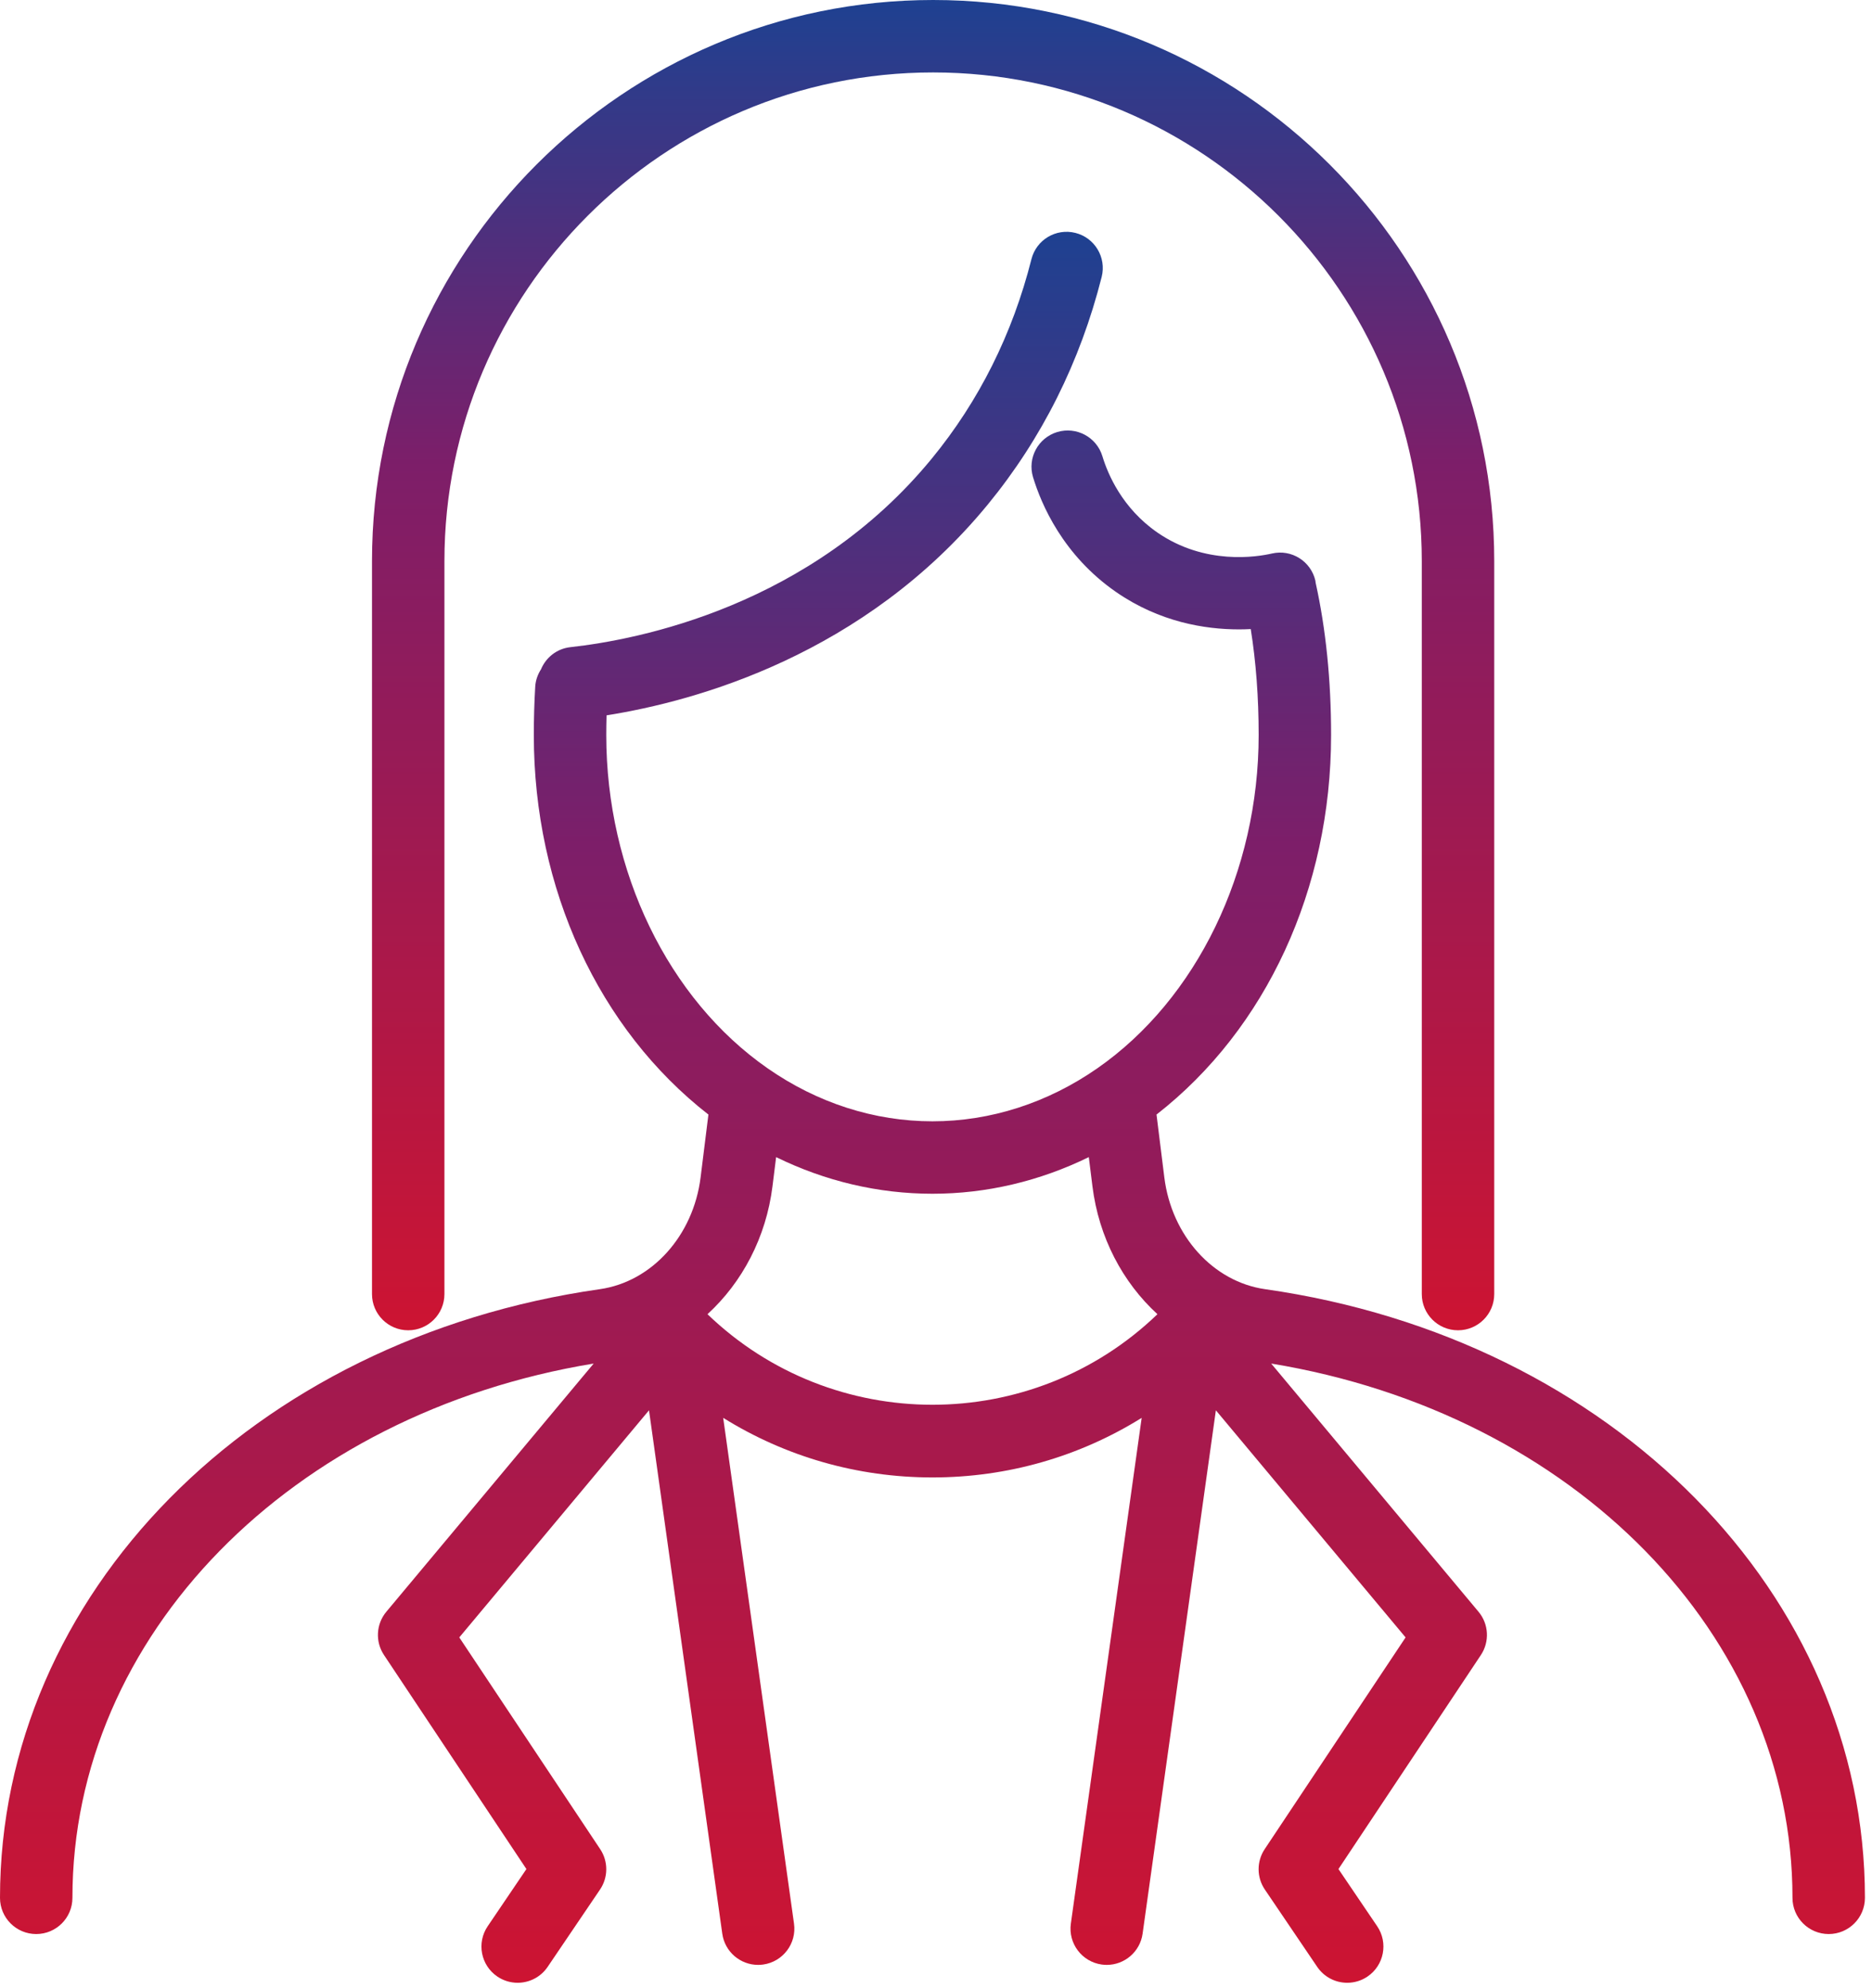
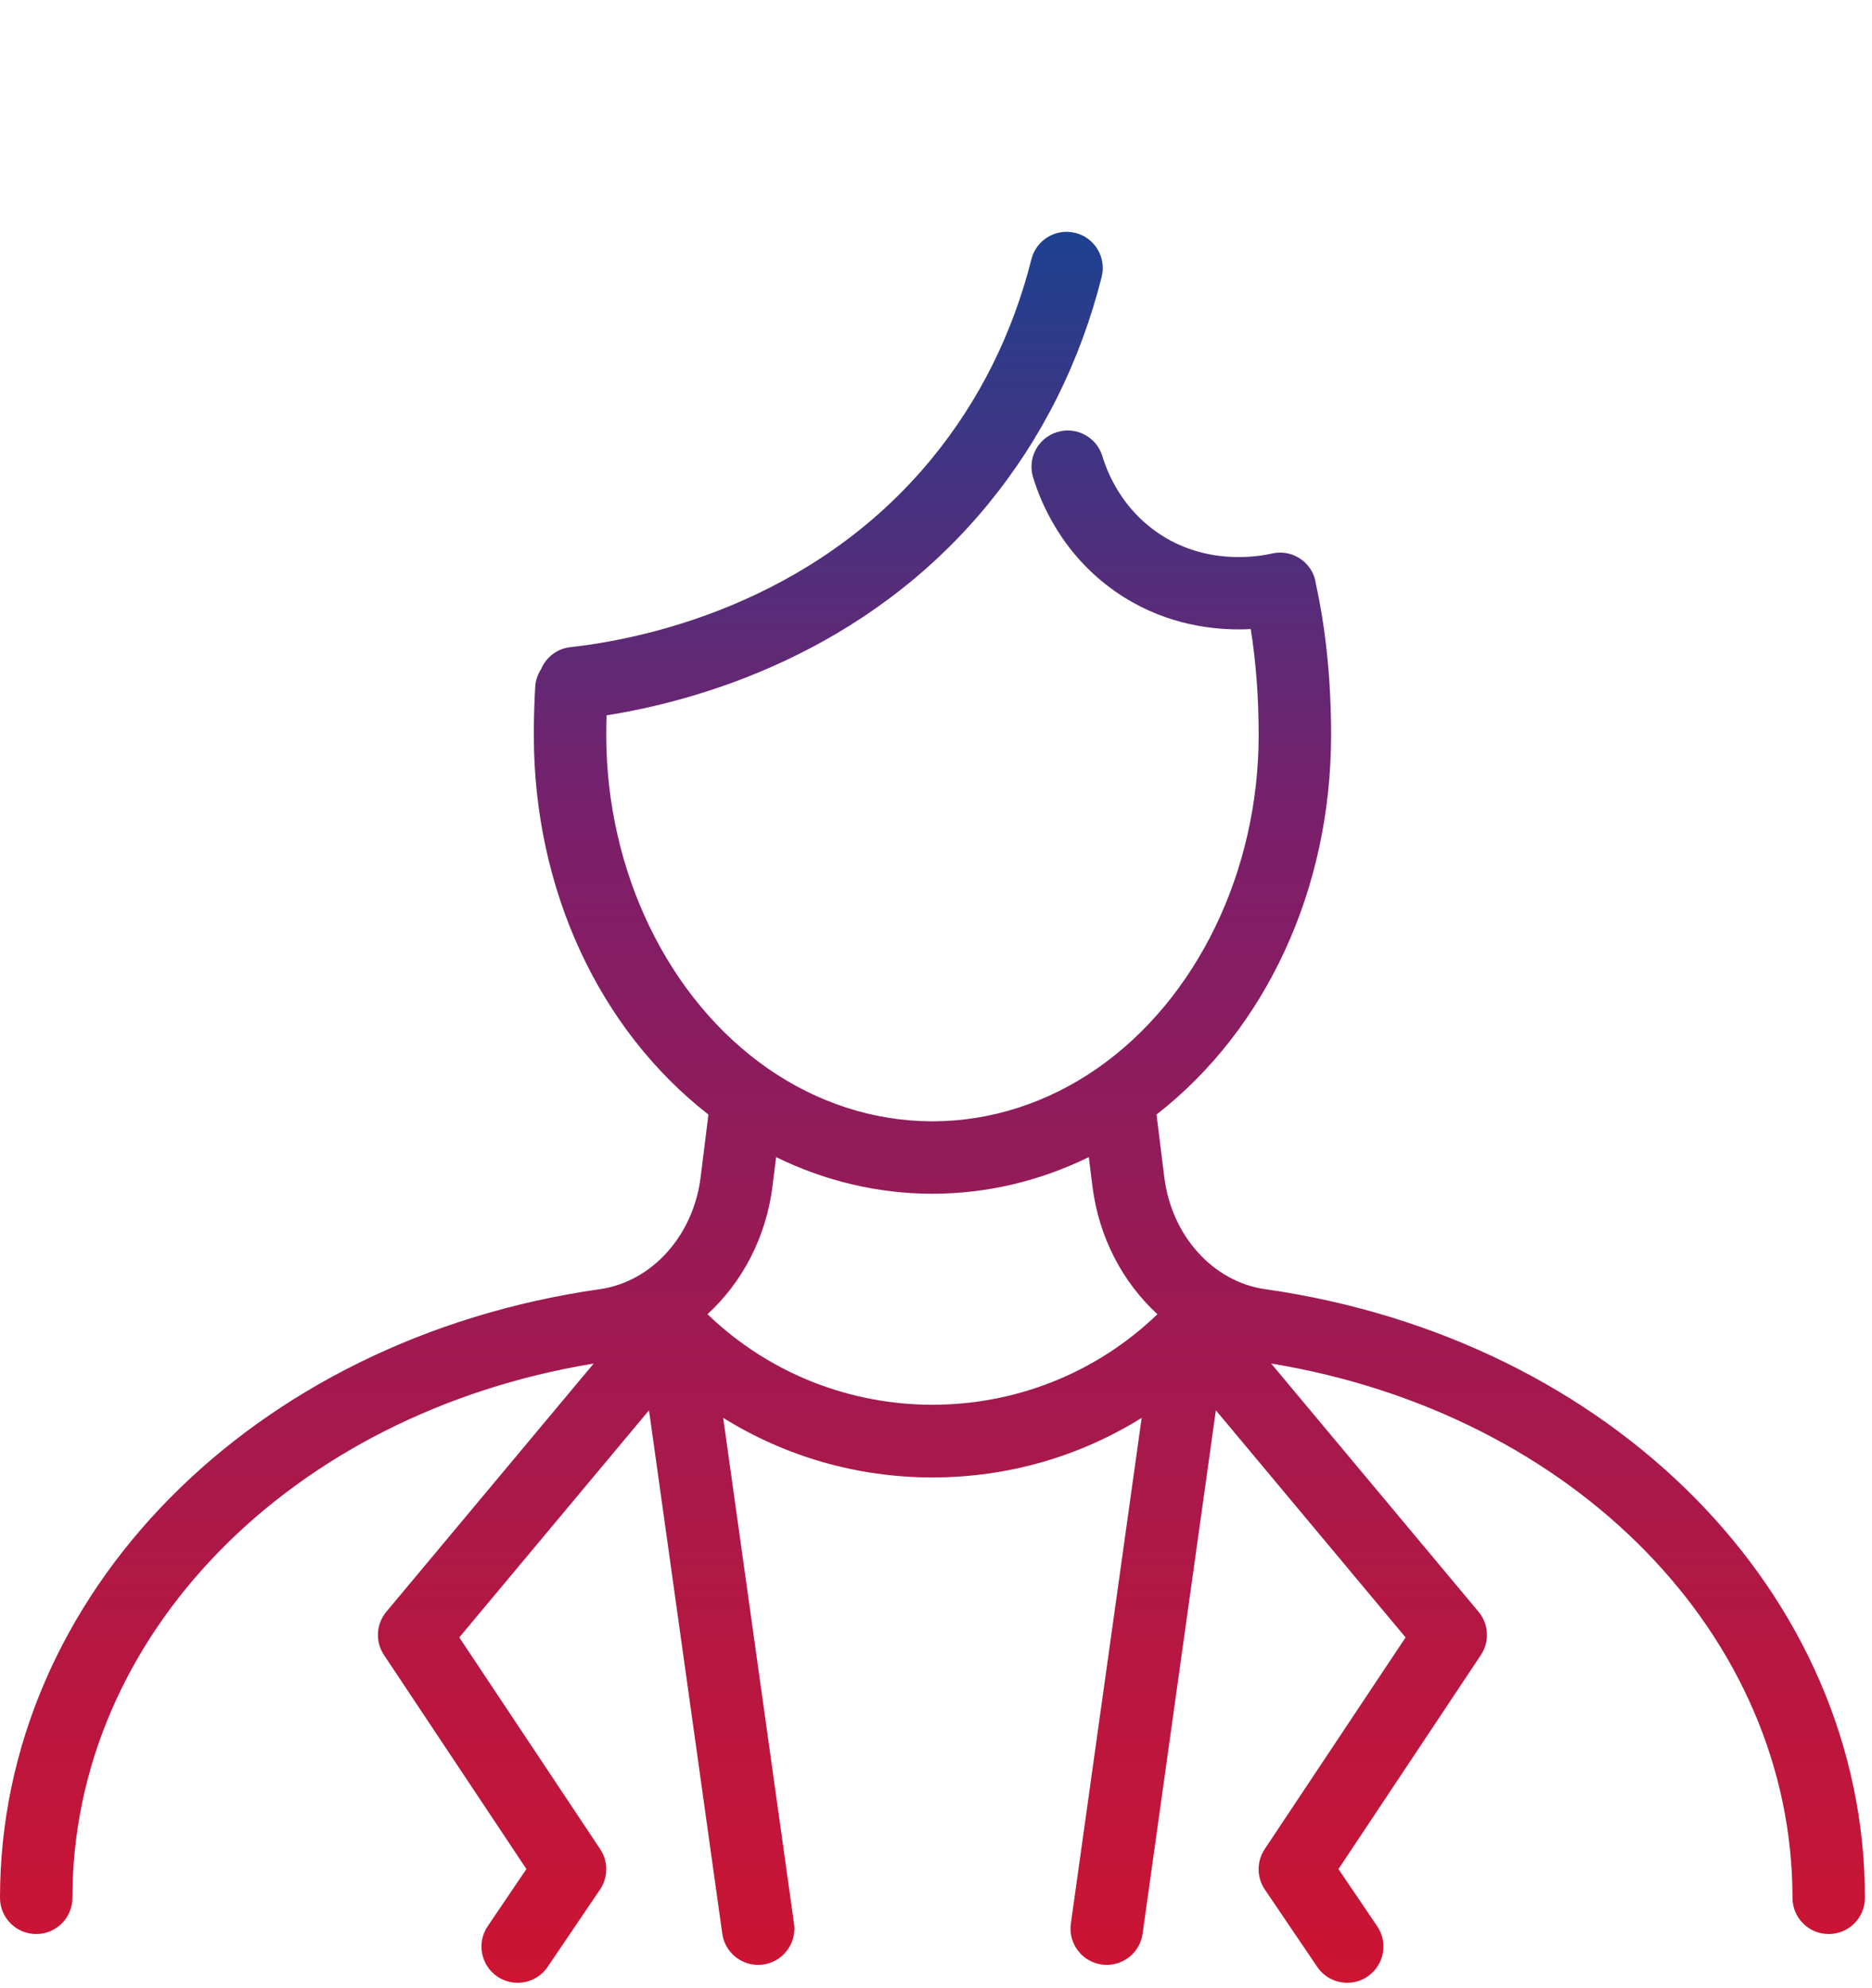
<svg xmlns="http://www.w3.org/2000/svg" width="113" height="120" viewBox="0 0 113 120" fill="none">
  <path d="M76.37 77.823C73.225 77.375 70.721 74.597 70.282 71.07L69.815 67.314C69.813 67.303 69.809 67.294 69.808 67.283C76.431 62.12 80.349 53.661 80.349 44.37C80.349 41.066 80.035 37.972 79.415 35.172C79.409 35.133 79.41 35.093 79.401 35.054C79.13 33.877 77.957 33.141 76.78 33.413C75.885 33.619 72.74 34.135 69.861 32.144C67.744 30.678 66.874 28.63 66.544 27.539C66.194 26.384 64.973 25.732 63.818 26.08C62.662 26.43 62.009 27.65 62.358 28.806C62.854 30.442 64.164 33.518 67.373 35.739C69.988 37.548 72.728 37.993 74.789 37.993C75.037 37.993 75.272 37.985 75.499 37.974C75.816 39.963 75.977 42.106 75.977 44.37C75.977 52.597 72.245 60.306 66.239 64.488C63.23 66.582 59.788 67.688 56.285 67.688C52.78 67.688 49.339 66.582 46.334 64.488C40.328 60.306 36.596 52.597 36.596 44.37C36.596 43.971 36.603 43.575 36.613 43.182C42.011 42.326 52.174 39.536 59.627 30.455C62.889 26.48 65.201 21.857 66.501 16.715C66.796 15.544 66.087 14.355 64.917 14.06C63.745 13.765 62.557 14.473 62.261 15.644C61.121 20.157 59.097 24.207 56.247 27.681C48.933 36.594 38.55 38.613 34.426 39.067C33.606 39.158 32.952 39.694 32.656 40.405C32.461 40.71 32.331 41.062 32.308 41.449C32.252 42.397 32.223 43.38 32.223 44.37C32.223 53.661 36.142 62.12 42.765 67.283C42.764 67.294 42.759 67.303 42.758 67.314L42.291 71.07C41.852 74.597 39.348 77.375 36.202 77.823C15.225 80.813 0 96.264 0 114.563C0 115.77 0.979 116.749 2.186 116.749C3.394 116.749 4.372 115.77 4.372 114.563C4.372 98.746 17.546 85.32 35.836 82.311L23.321 97.293C22.7 98.036 22.642 99.099 23.179 99.906L31.776 112.826L29.438 116.279C28.761 117.278 29.022 118.638 30.022 119.315C30.398 119.569 30.824 119.691 31.246 119.691C31.947 119.691 32.636 119.354 33.058 118.73L36.22 114.062C36.718 113.327 36.721 112.364 36.23 111.625L27.724 98.843L39.176 85.133L43.599 116.727C43.752 117.821 44.688 118.611 45.761 118.611C45.862 118.611 45.965 118.604 46.067 118.59C47.263 118.422 48.097 117.317 47.929 116.121L43.654 85.588C47.411 87.928 51.751 89.186 56.286 89.186C60.821 89.186 65.159 87.929 68.915 85.59L64.64 116.121C64.473 117.317 65.307 118.422 66.502 118.59C66.605 118.604 66.707 118.611 66.808 118.611C67.881 118.611 68.818 117.821 68.971 116.727L73.394 85.133L84.846 98.843L76.34 111.625C75.848 112.364 75.852 113.327 76.35 114.062L79.511 118.73C79.934 119.355 80.623 119.691 81.323 119.691C81.745 119.691 82.172 119.569 82.547 119.315C83.547 118.638 83.809 117.278 83.132 116.279L80.793 112.826L89.391 99.906C89.927 99.099 89.869 98.036 89.248 97.293L76.733 82.311C95.025 85.318 108.2 98.745 108.2 114.563C108.2 115.77 109.179 116.749 110.387 116.749C111.594 116.749 112.573 115.77 112.573 114.563C112.573 96.264 97.348 80.813 76.37 77.823ZM42.706 79.332C44.802 77.412 46.246 74.692 46.63 71.609L46.849 69.85C49.814 71.303 53.022 72.061 56.285 72.061C59.547 72.061 62.756 71.302 65.724 69.849L65.943 71.609C66.326 74.692 67.77 77.412 69.867 79.332C62.3 86.621 50.273 86.621 42.706 79.332Z" fill="url(#paint0_linear_13_204)" />
-   <path d="M24.641 80.303C25.848 80.303 26.827 79.324 26.827 78.117V33.871C26.827 17.606 40.06 4.373 56.326 4.373C72.591 4.373 85.824 17.606 85.824 33.871V78.117C85.824 79.324 86.803 80.303 88.01 80.303C89.218 80.303 90.197 79.324 90.197 78.117V33.871C90.197 15.195 75.002 0 56.326 0C37.649 0 22.455 15.195 22.455 33.871V78.117C22.455 79.324 23.433 80.303 24.641 80.303Z" fill="url(#paint1_linear_13_204)" />
  <defs>
    <linearGradient id="paint0_linear_13_204" x1="56.286" y1="13.993" x2="56.286" y2="119.691" gradientUnits="userSpaceOnUse">
      <stop stop-color="#1E4191" />
      <stop offset="0.35" stop-color="#7D1E69" />
      <stop offset="1" stop-color="#CD1432" />
    </linearGradient>
    <linearGradient id="paint1_linear_13_204" x1="56.326" y1="0" x2="56.326" y2="80.303" gradientUnits="userSpaceOnUse">
      <stop stop-color="#1E4191" />
      <stop offset="0.35" stop-color="#7D1E69" />
      <stop offset="1" stop-color="#CD1432" />
    </linearGradient>
  </defs>
</svg>